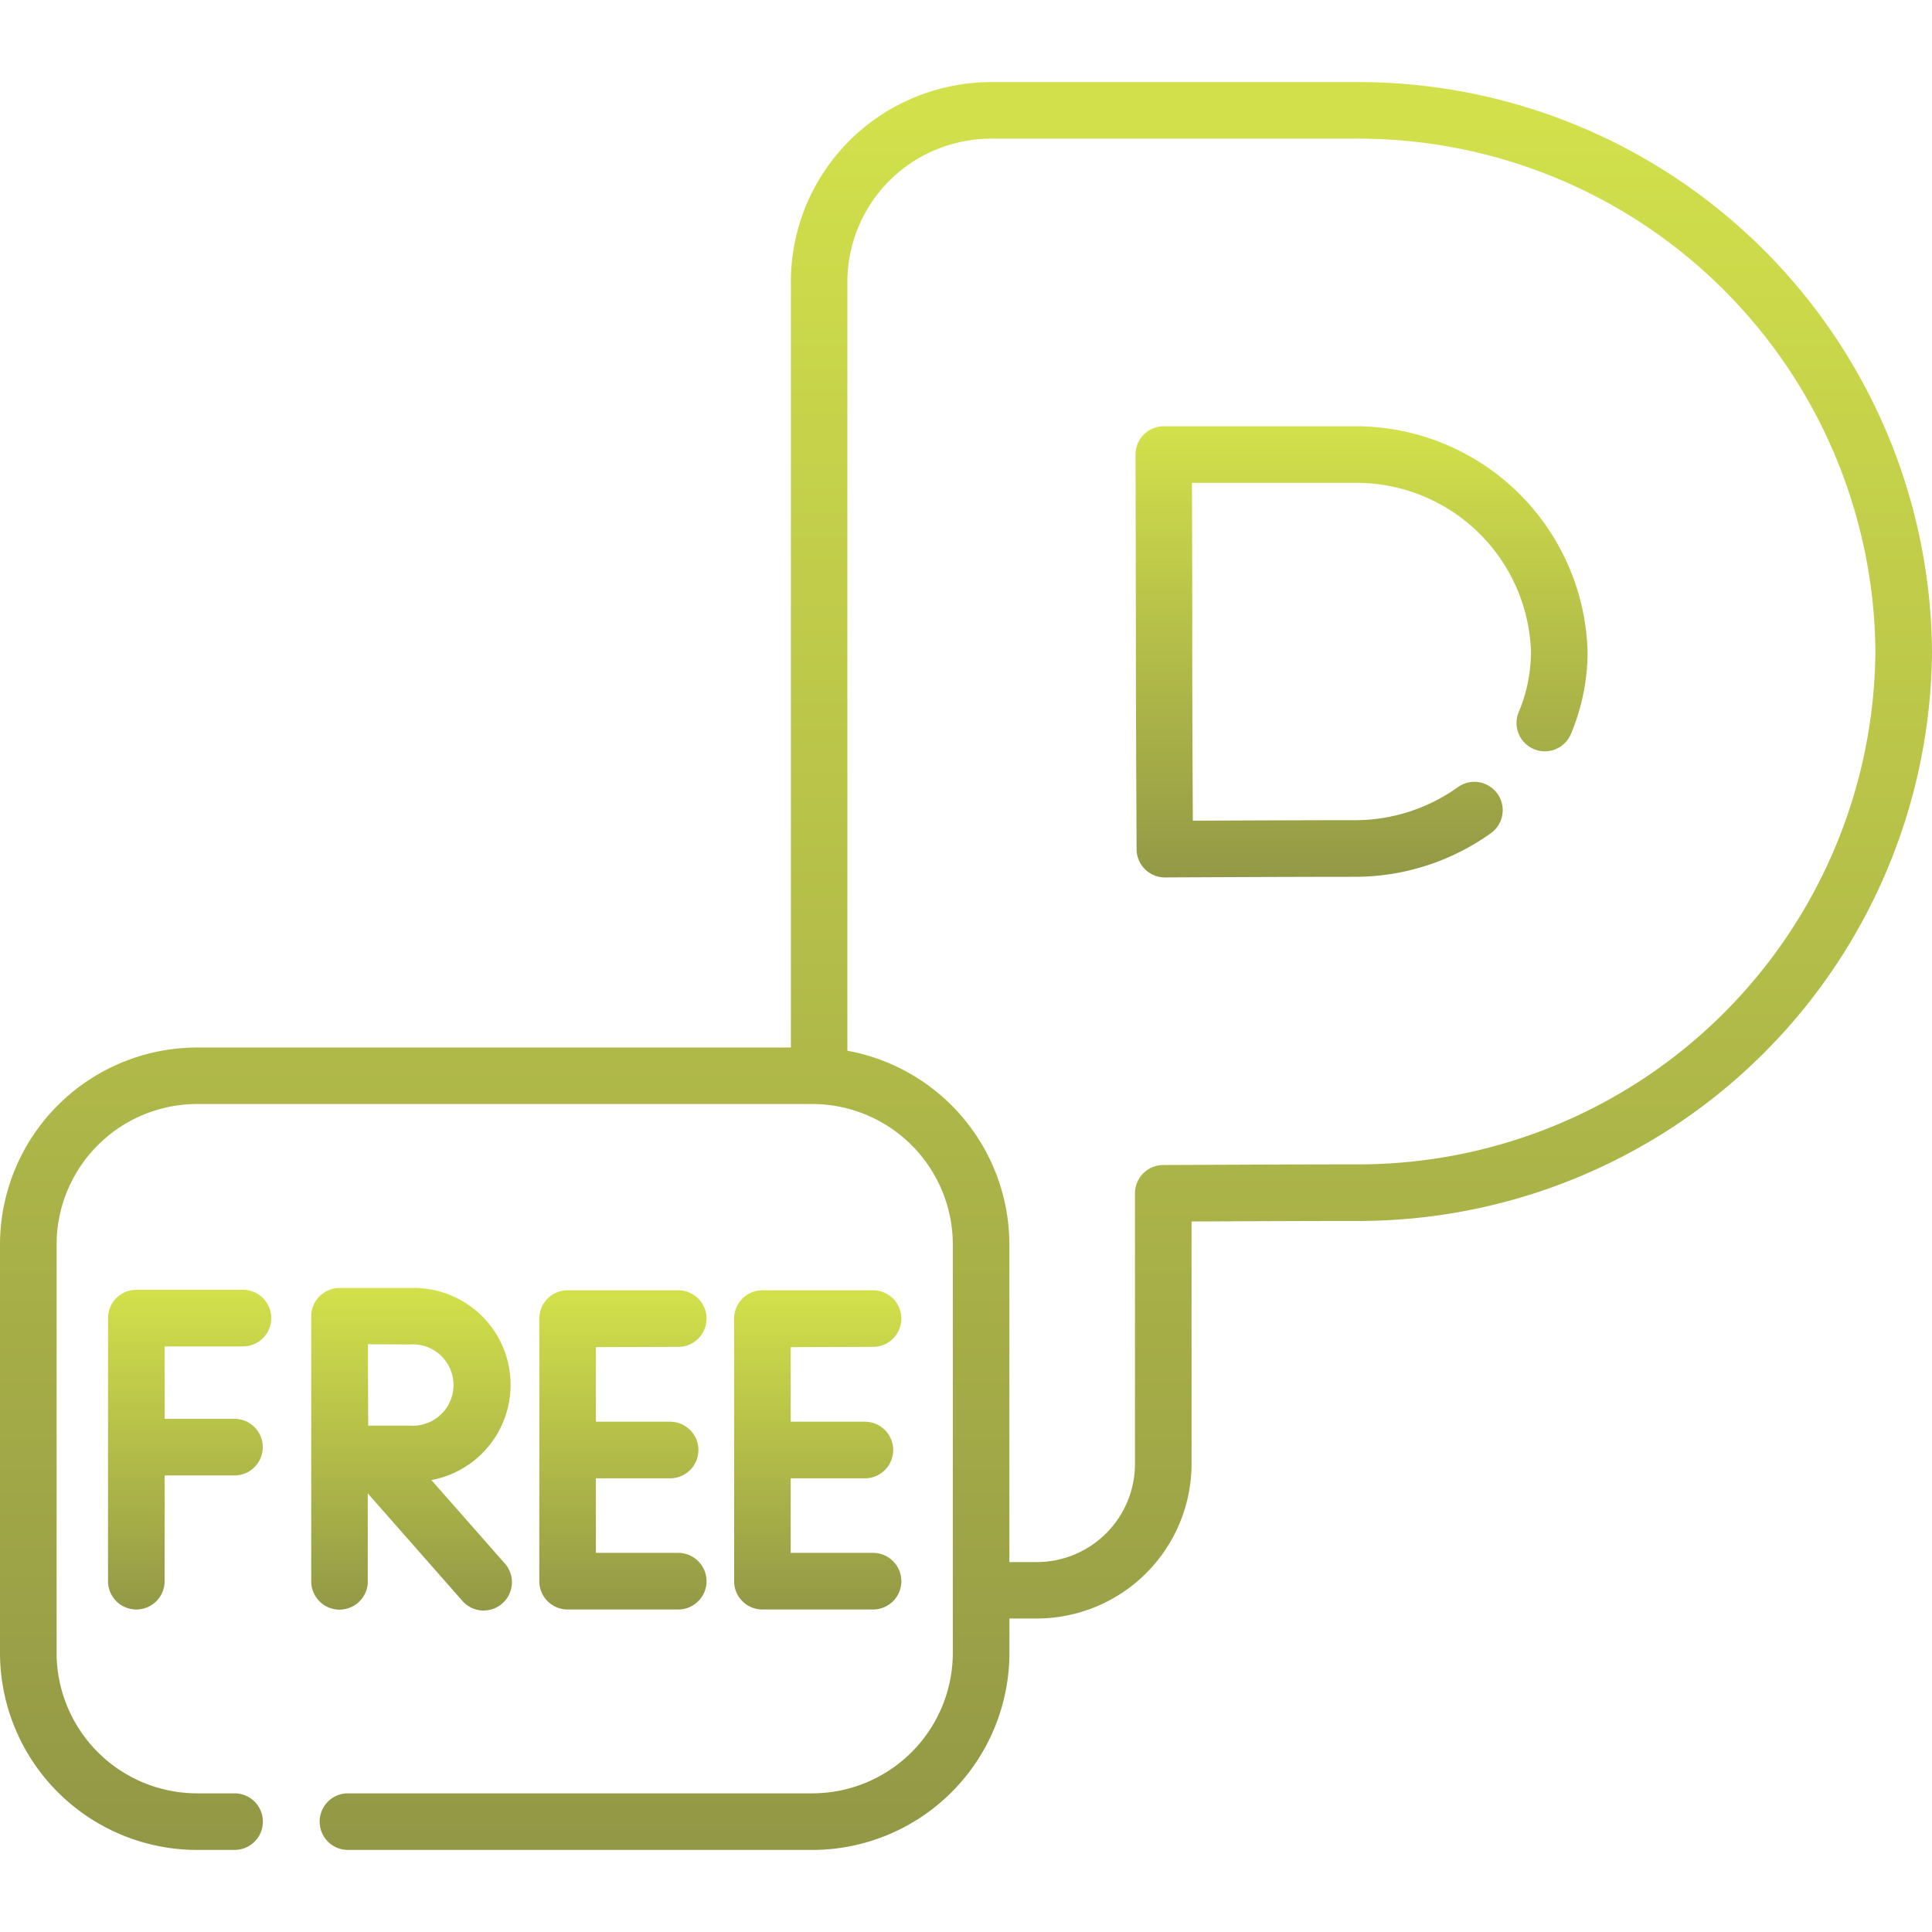
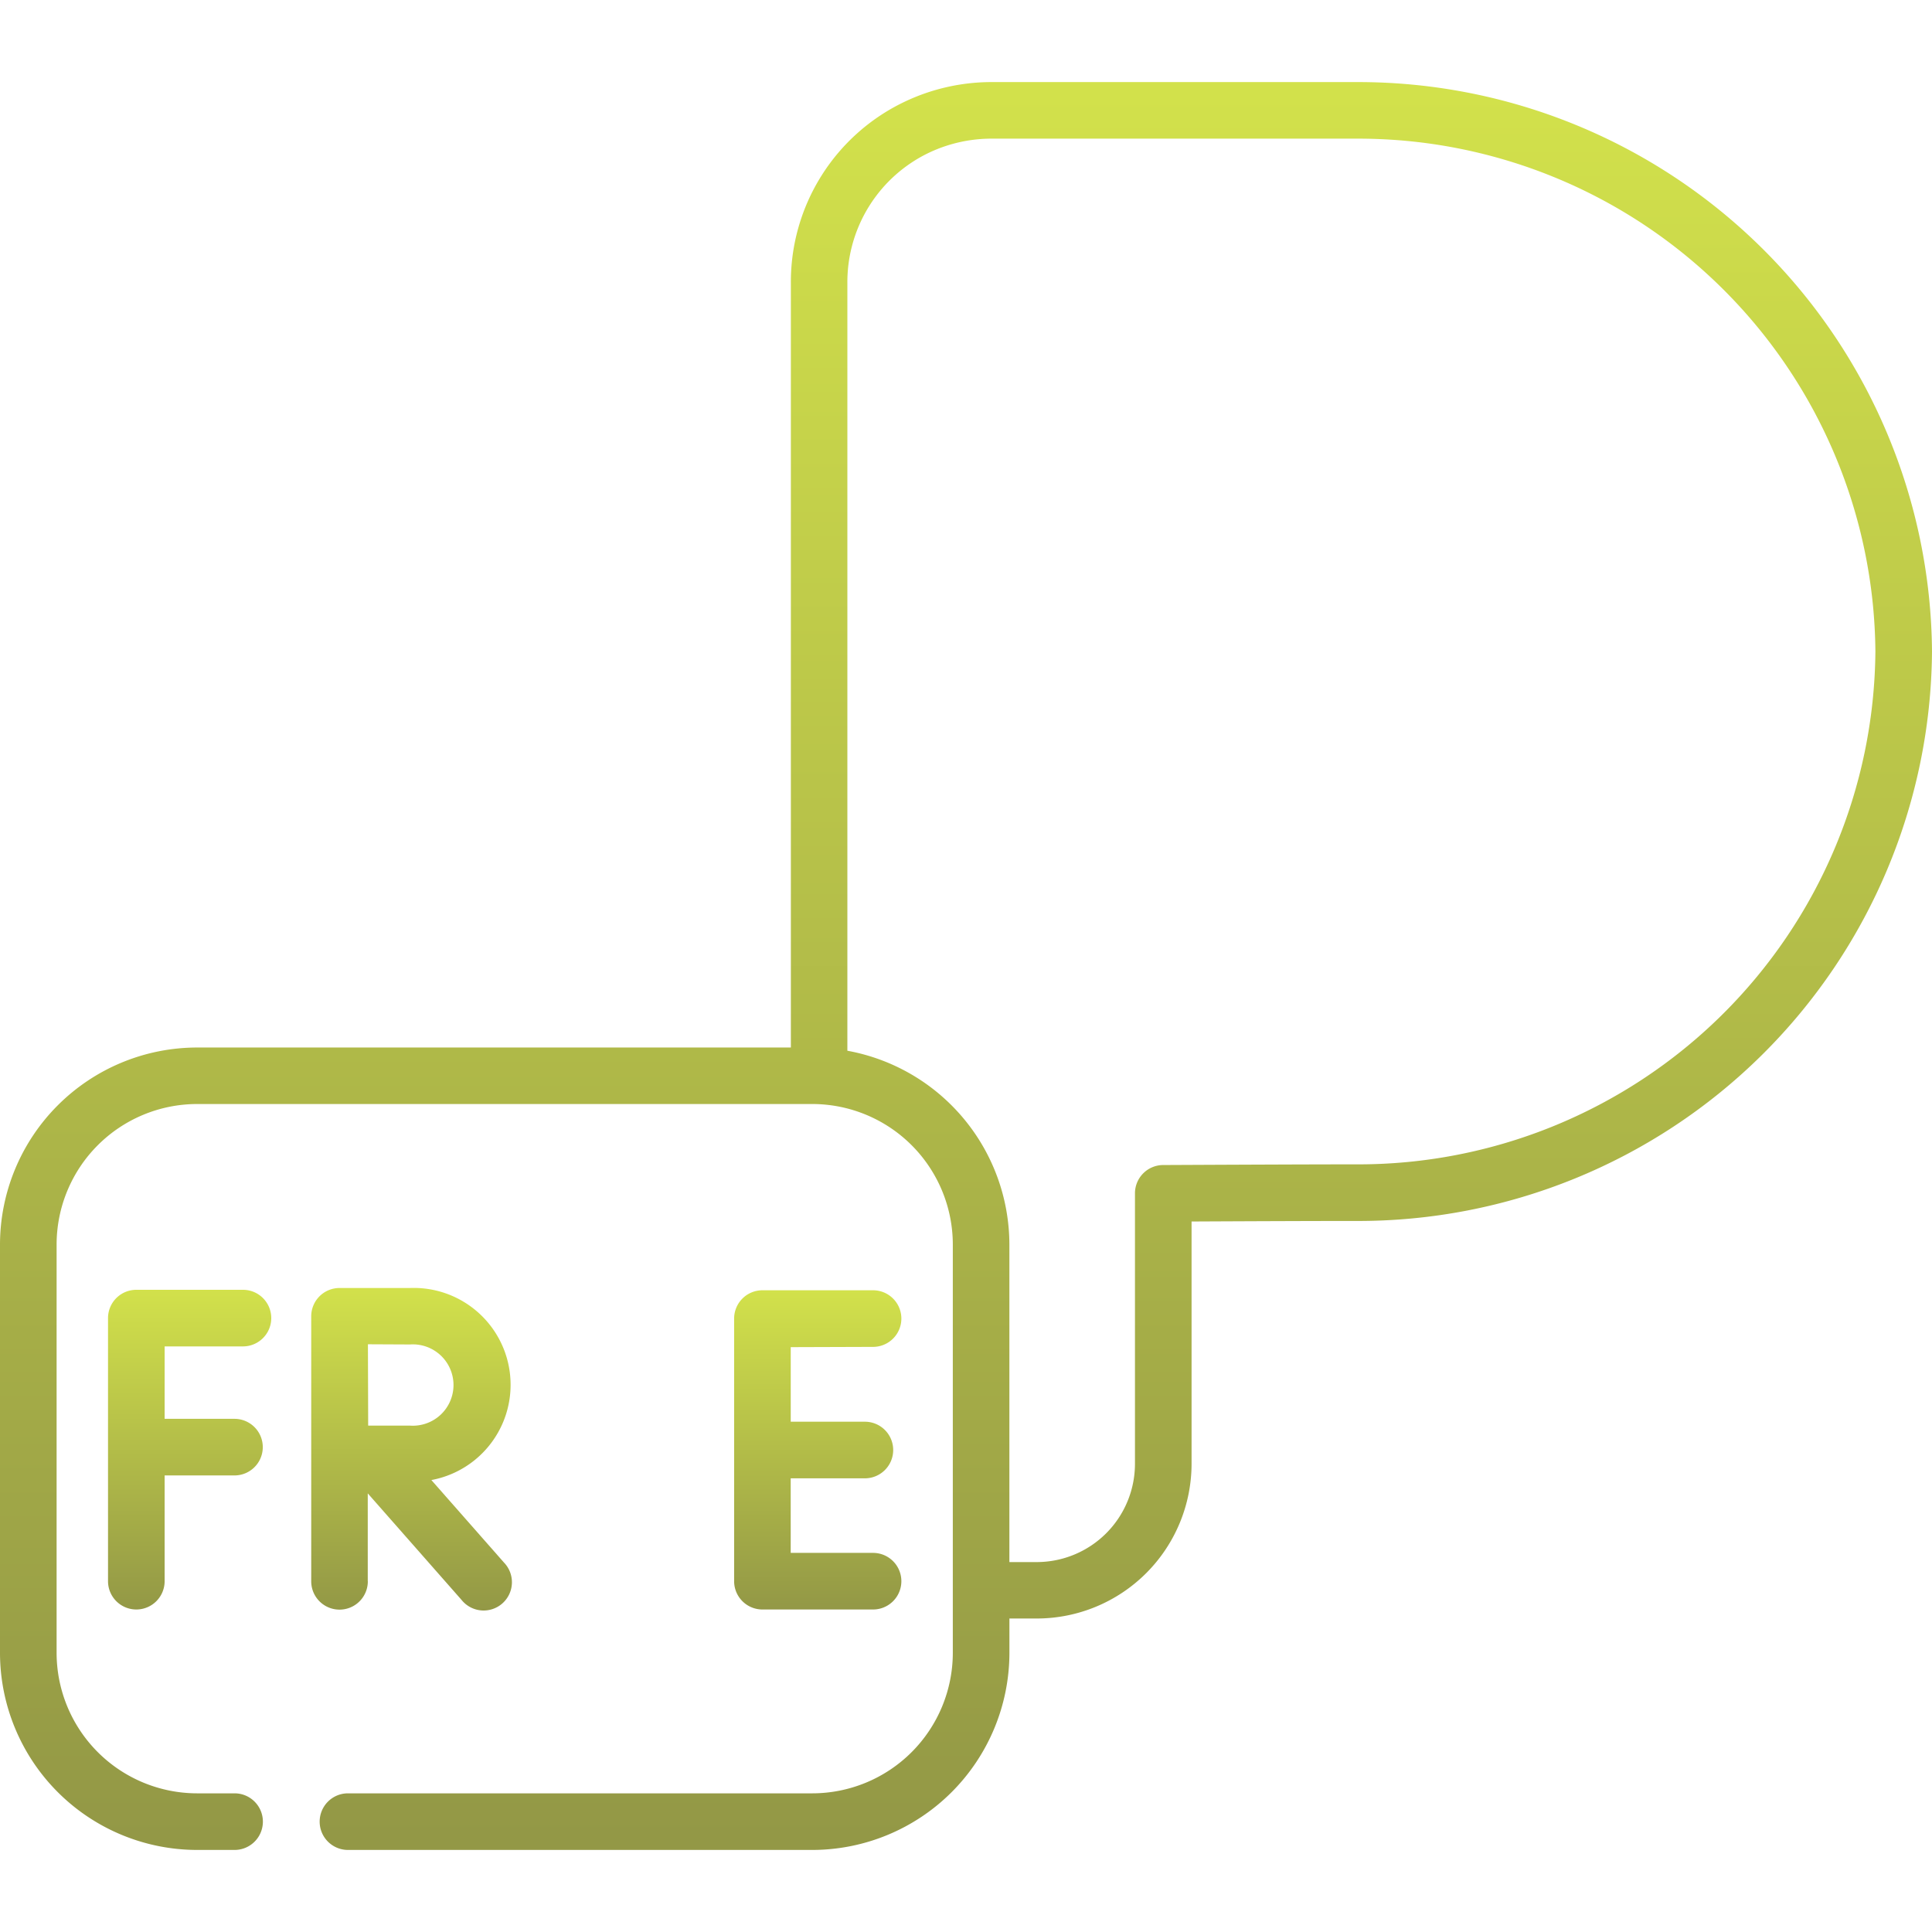
<svg xmlns="http://www.w3.org/2000/svg" width="57" height="57" viewBox="0 0 57 57">
  <defs>
    <linearGradient id="linear-gradient" x1="0.5" x2="0.5" y2="1" gradientUnits="objectBoundingBox">
      <stop offset="0" stop-color="#d2e14b" />
      <stop offset="1" stop-color="#939846" />
    </linearGradient>
    <clipPath id="clip-path">
      <rect id="Rectangle_1851" data-name="Rectangle 1851" width="57" height="57" transform="translate(-6459 2738)" fill="url(#linear-gradient)" />
    </clipPath>
  </defs>
  <g id="Free_on-site_parking" data-name="Free on-site parking" transform="translate(6459 -2738)" clip-path="url(#clip-path)">
    <g id="free-parking" transform="translate(-6459 2738)">
-       <path id="Path_5108" data-name="Path 5108" d="M39.987,12.576H34.336a.835.835,0,0,0-.835.837c.006,2.258.011,4.661.011,5.809,0,1.129.007,3.092.021,5.834a.835.835,0,0,0,.835.831h0c2.613-.013,4.5-.019,5.615-.019a6.882,6.882,0,0,0,4-1.285.835.835,0,1,0-.967-1.362,5.222,5.222,0,0,1-3.036.977c-.993,0-2.6.005-4.788.015-.011-2.306-.017-3.983-.017-4.991s0-2.982-.009-4.976h4.814a5.154,5.154,0,0,1,5.189,4.976,4.613,4.613,0,0,1-.362,1.787.835.835,0,0,0,1.541.644,6.272,6.272,0,0,0,.491-2.431,6.846,6.846,0,0,0-6.859-6.646Z" fill="url(#linear-gradient)" />
      <path id="Path_5109" data-name="Path 5109" d="M39.987,2.422H29.318A5.965,5.965,0,0,0,26.693,3a5.886,5.886,0,0,0-3.36,5.352v.013c0,.838,0,22.54,0,22.54H5.815A5.821,5.821,0,0,0,0,36.717V48.764a5.821,5.821,0,0,0,5.815,5.815H6.921a.835.835,0,1,0,0-1.67H5.815A4.149,4.149,0,0,1,1.67,48.764V36.717a4.149,4.149,0,0,1,4.145-4.145H23.966a4.149,4.149,0,0,1,4.145,4.145V48.764a4.149,4.149,0,0,1-4.145,4.145h-13.7a.835.835,0,1,0,0,1.67h13.7a5.821,5.821,0,0,0,5.815-5.815V47.751h.81a4.57,4.57,0,0,0,4.564-4.566V36.038c1.891-.009,3.7-.016,4.832-.016A16.926,16.926,0,0,0,57,19.222a16.927,16.927,0,0,0-17.013-16.8Zm0,31.93c-1.3,0-3.491.01-5.671.02a.835.835,0,0,0-.831.835v7.979a2.9,2.9,0,0,1-2.895,2.9h-.81V36.717A5.823,5.823,0,0,0,25,31S25,9.22,25,8.347A4.23,4.23,0,0,1,27.42,4.5a4.312,4.312,0,0,1,1.9-.409H39.987A15.255,15.255,0,0,1,55.33,19.222,15.255,15.255,0,0,1,39.987,34.352Z" fill="url(#linear-gradient)" />
      <path id="Path_5110" data-name="Path 5110" d="M7.168,38.053H4.022a.835.835,0,0,0-.835.835V46.65a.835.835,0,1,0,1.67,0V43.53H6.918a.835.835,0,1,0,0-1.67H4.857V39.723H7.168a.835.835,0,1,0,0-1.67Z" fill="url(#linear-gradient)" />
-       <path id="Path_5111" data-name="Path 5111" d="M20.01,39.737a.835.835,0,1,0,0-1.67H16.746a.835.835,0,0,0-.835.835V46.65a.835.835,0,0,0,.835.835H20.01a.835.835,0,1,0,0-1.67h-2.43v-2.2H19.77a.835.835,0,1,0,0-1.67H17.581v-2.2Z" fill="url(#linear-gradient)" />
      <path id="Path_5112" data-name="Path 5112" d="M25.758,39.737a.835.835,0,1,0,0-1.67H22.494a.835.835,0,0,0-.835.835V46.65a.835.835,0,0,0,.835.835h3.264a.835.835,0,1,0,0-1.67h-2.43v-2.2h2.189a.835.835,0,1,0,0-1.67H23.329v-2.2Z" fill="url(#linear-gradient)" />
      <path id="Path_5113" data-name="Path 5113" d="M10.85,46.65V44.059L13.615,47.2a.835.835,0,1,0,1.254-1.1l-2.142-2.434A2.858,2.858,0,0,0,12.095,38H10.017a.835.835,0,0,0-.835.838l0,7.816a.835.835,0,1,0,1.67,0Zm1.245-6.984a1.2,1.2,0,1,1,0,2.394c-.285,0-.792,0-1.233,0,0-.432-.006-1.947-.007-2.4Z" fill="url(#linear-gradient)" />
    </g>
  </g>
</svg>